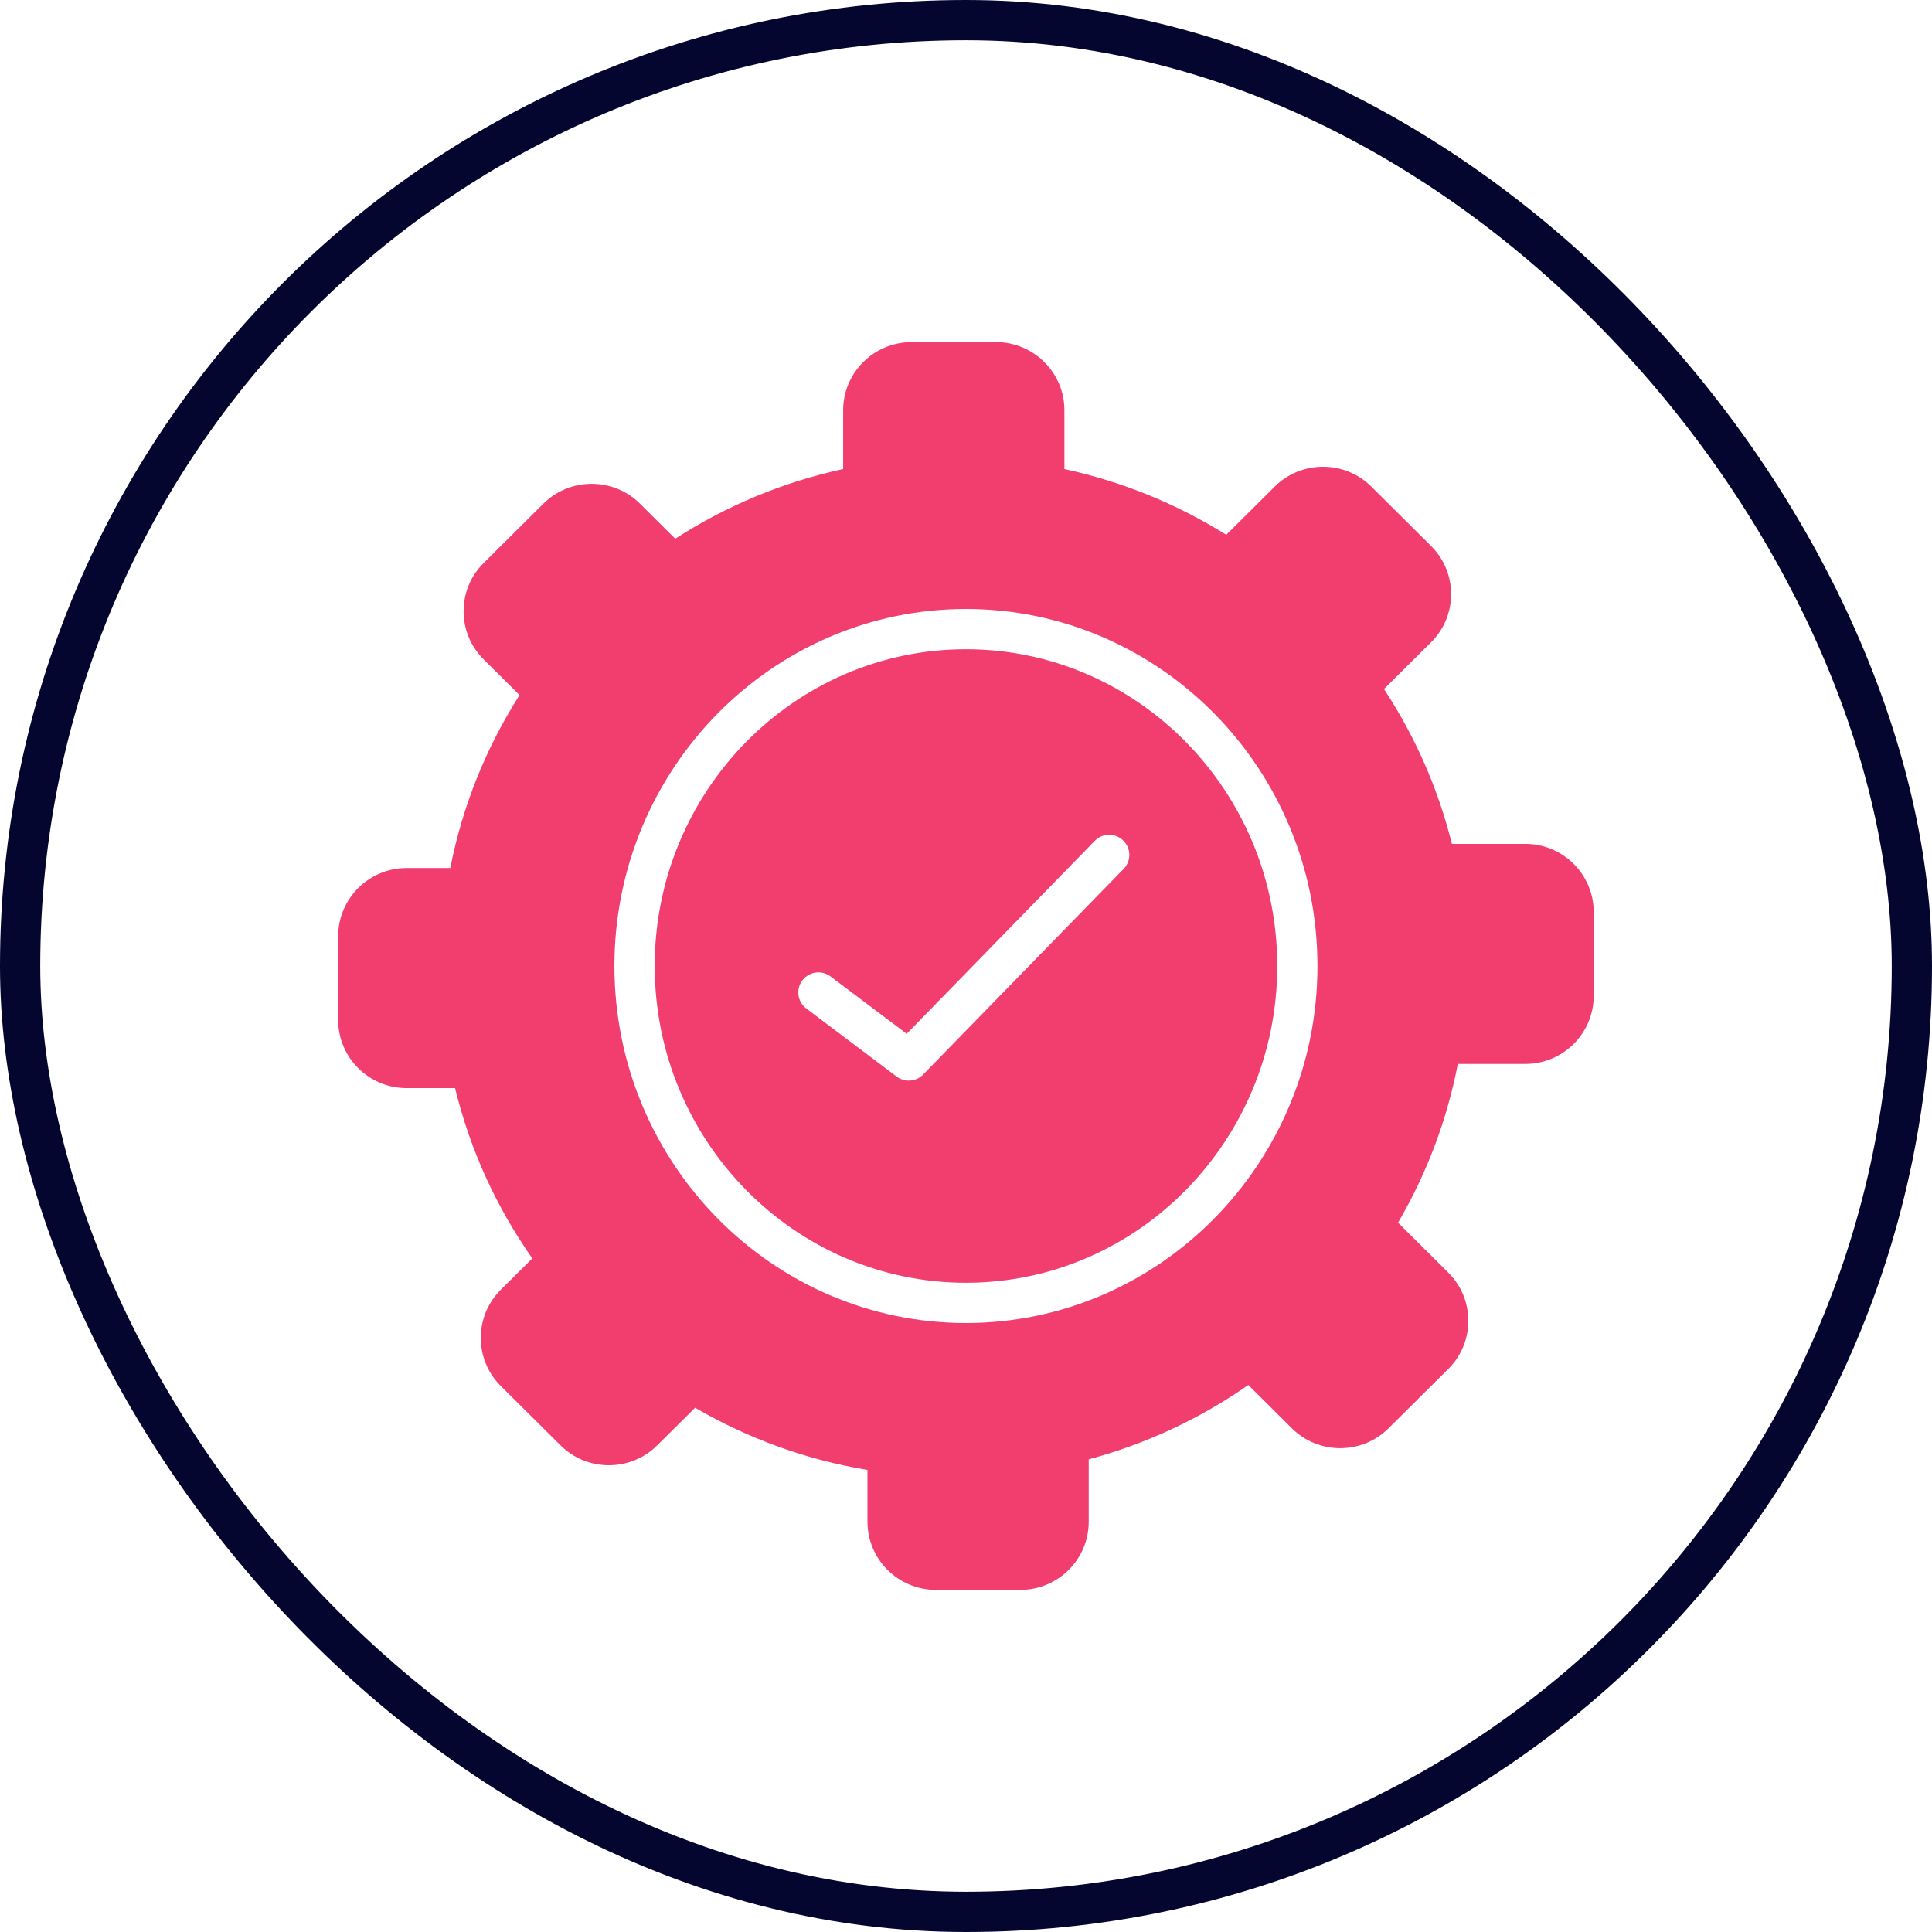
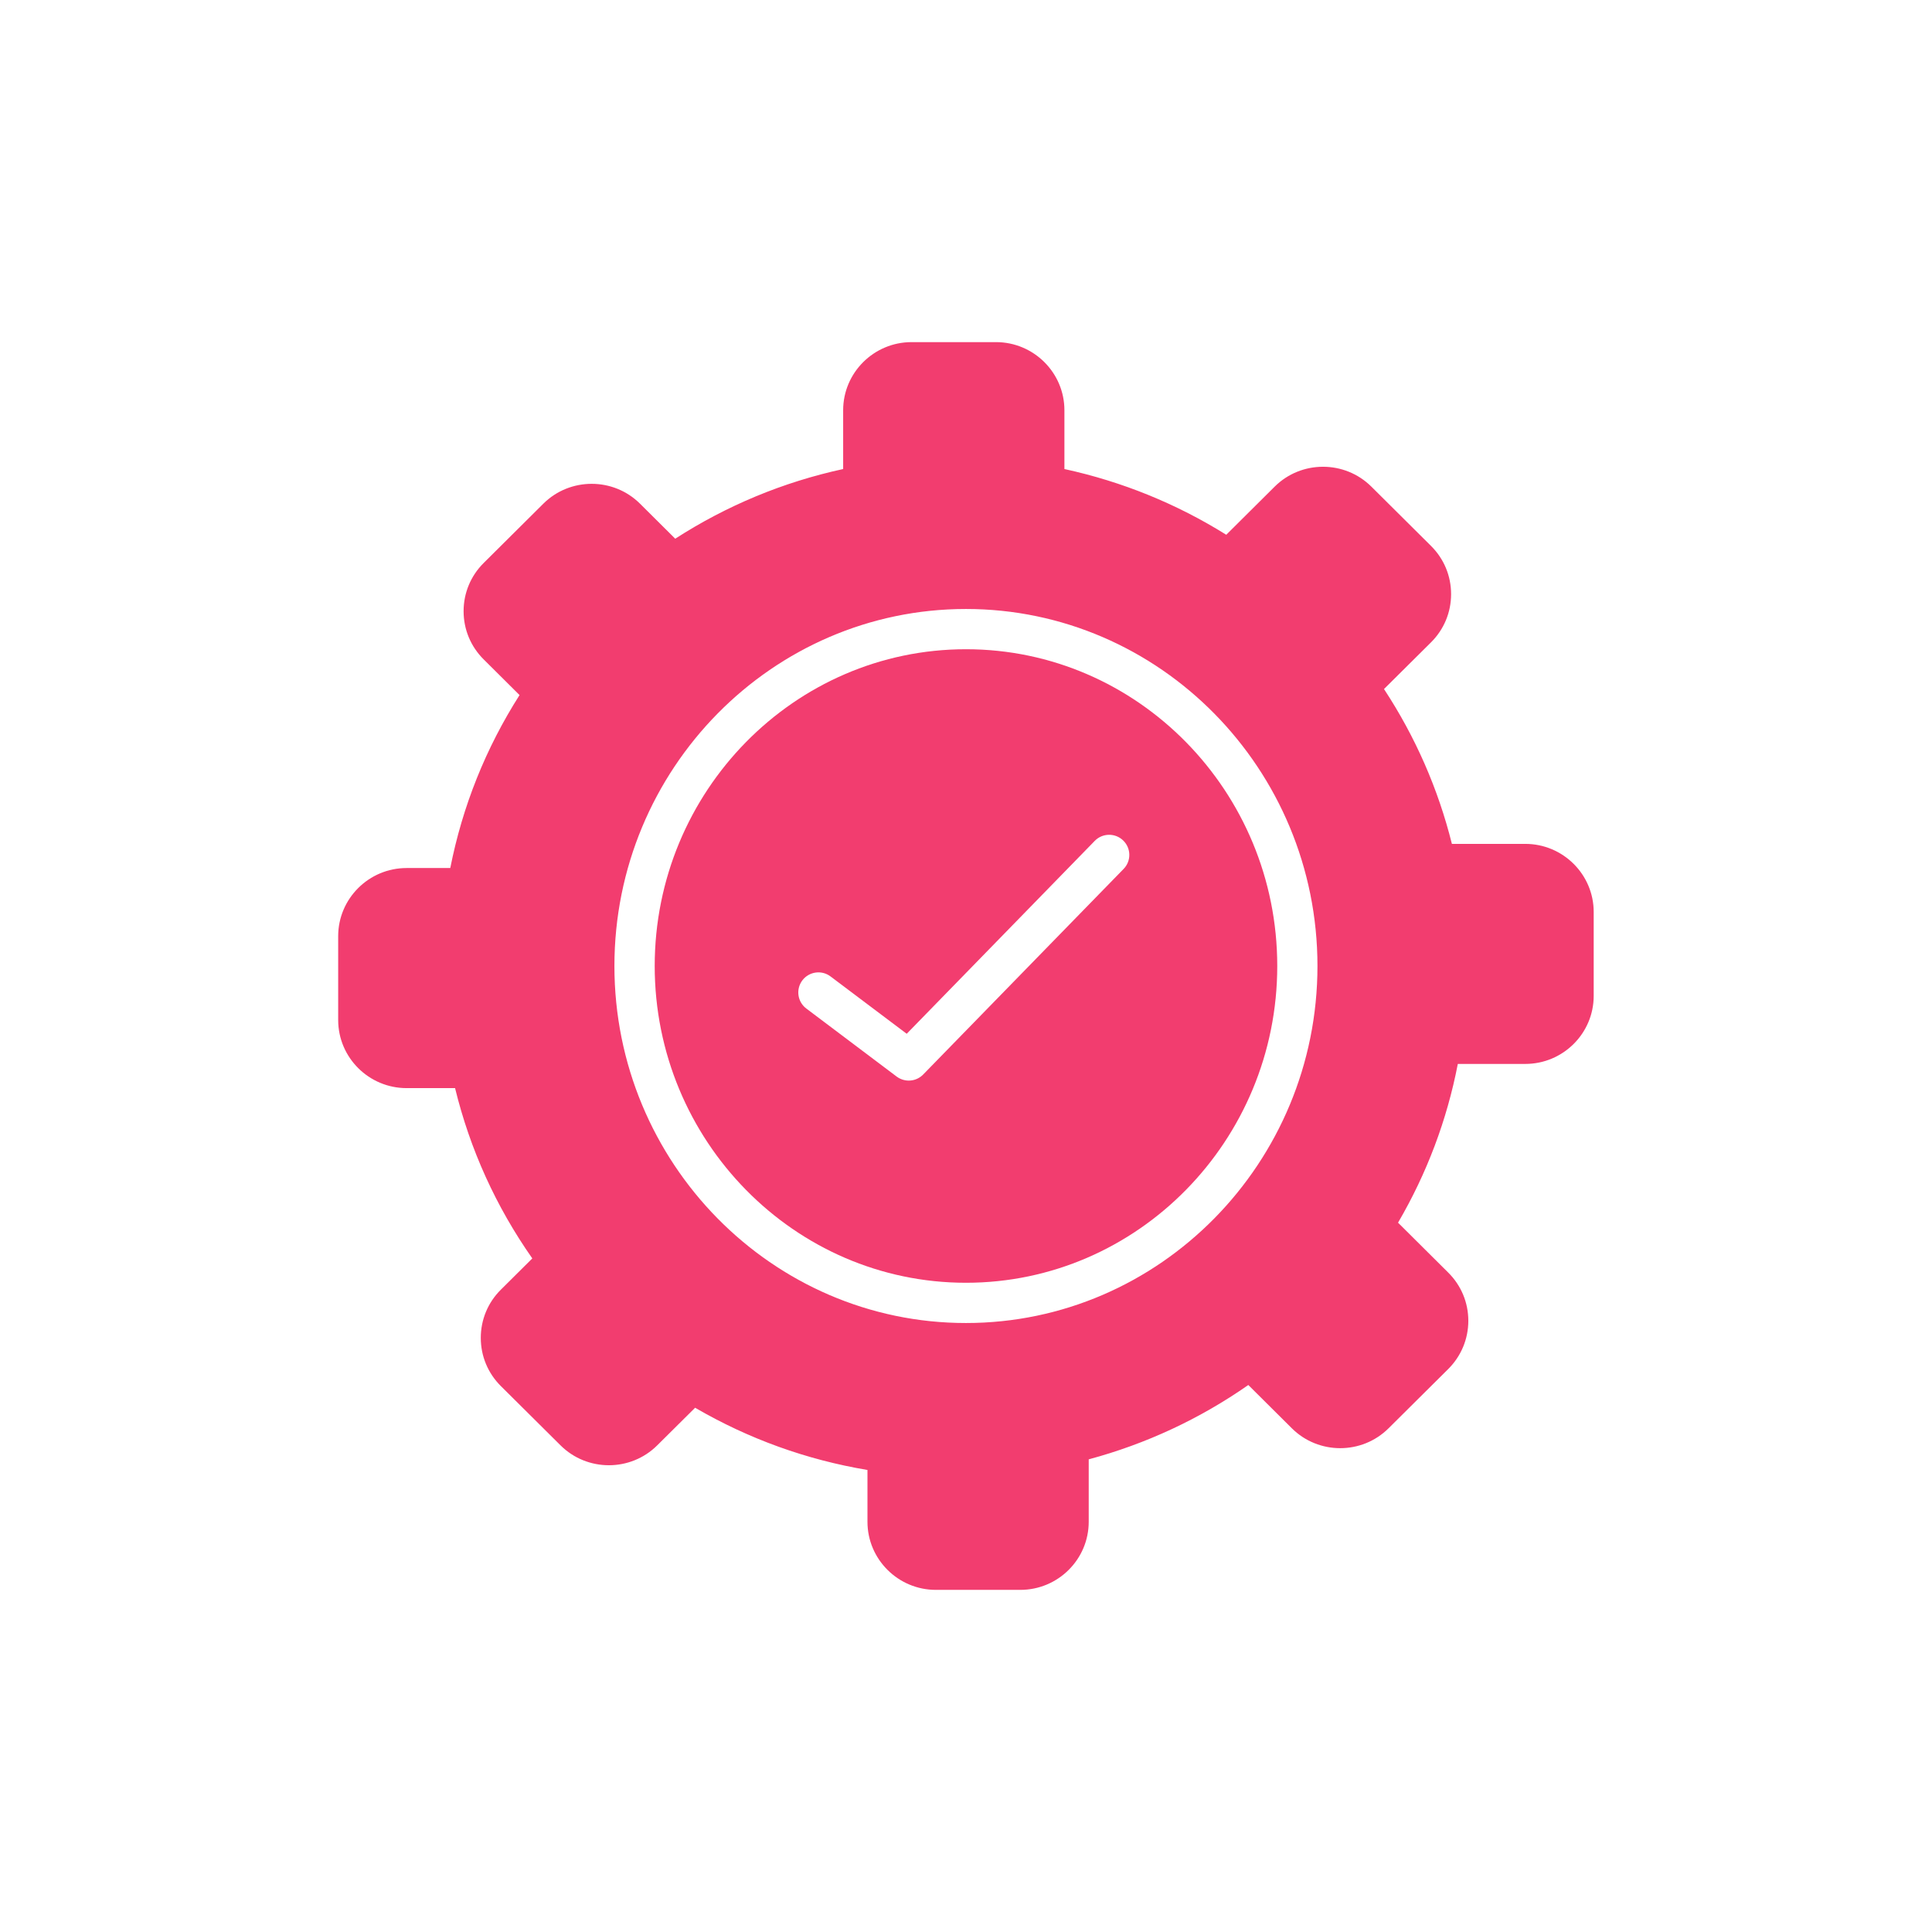
<svg xmlns="http://www.w3.org/2000/svg" width="48" height="48" viewBox="0 0 48 48" fill="none">
-   <rect x="0.5" y="0.5" width="47" height="47" rx="23.5" stroke="#040630" />
  <g clip-path="url(#clip0_2187_1815)">
    <path d="M23.999 16.13C19.735 16.13 16.266 19.66 16.266 24C16.266 28.339 19.735 31.87 23.999 31.87C28.264 31.87 31.733 28.339 31.733 24C31.733 19.66 28.264 16.13 23.999 16.13ZM27.916 21.588L22.936 26.696C22.839 26.796 22.709 26.847 22.578 26.847C22.473 26.847 22.367 26.814 22.277 26.747L20.033 25.057C19.812 24.891 19.768 24.578 19.934 24.357C20.101 24.137 20.414 24.093 20.634 24.259L22.527 25.684L27.199 20.891C27.392 20.693 27.709 20.69 27.906 20.882C28.104 21.074 28.109 21.391 27.916 21.588Z" fill="#F23D6F" />
    <path d="M37.895 20.966H36.072C35.73 19.596 35.164 18.305 34.385 17.119L35.553 15.959C35.875 15.639 36.052 15.214 36.052 14.761C36.052 14.308 35.875 13.883 35.553 13.563L34.071 12.09C33.408 11.432 32.331 11.432 31.669 12.09L30.466 13.286C29.227 12.513 27.878 11.965 26.445 11.653V10.192C26.445 9.259 25.682 8.5 24.745 8.5H22.648C21.711 8.5 20.948 9.259 20.948 10.192V11.653C19.458 11.977 18.058 12.558 16.776 13.384L15.901 12.514C15.239 11.856 14.161 11.856 13.499 12.514L12.017 13.987C11.695 14.307 11.518 14.732 11.518 15.185C11.518 15.638 11.695 16.063 12.017 16.383L12.908 17.269C12.067 18.59 11.49 20.032 11.187 21.566H10.102C9.165 21.566 8.402 22.325 8.402 23.259V25.342C8.402 26.275 9.165 27.034 10.102 27.034H11.306C11.678 28.558 12.322 29.977 13.225 31.265L12.444 32.041C12.122 32.361 11.945 32.786 11.945 33.239C11.945 33.692 12.122 34.117 12.444 34.437L13.927 35.91C14.589 36.568 15.666 36.568 16.328 35.91L17.27 34.975C18.598 35.748 20.035 36.267 21.552 36.521V37.808C21.552 38.741 22.315 39.5 23.252 39.5H25.349C26.287 39.5 27.049 38.741 27.049 37.808V36.257C28.475 35.873 29.806 35.253 31.014 34.41L32.096 35.486C32.758 36.144 33.836 36.144 34.498 35.486L35.981 34.013C36.302 33.693 36.48 33.267 36.48 32.815C36.48 32.362 36.303 31.937 35.981 31.617L34.734 30.377C35.452 29.148 35.95 27.825 36.219 26.433H37.895C38.833 26.433 39.595 25.674 39.595 24.741V22.658C39.595 21.725 38.832 20.966 37.895 20.966L37.895 20.966ZM23.999 32.87C19.183 32.87 15.265 28.891 15.265 24C15.265 19.109 19.183 15.13 23.999 15.13C28.814 15.13 32.732 19.109 32.732 24C32.732 28.891 28.814 32.87 23.999 32.87Z" fill="#F23D6F" />
  </g>
  <defs>
    <clipPath id="clip0_2187_1815">
      <rect width="32" height="32" fill="white" transform="translate(8 8)" />
    </clipPath>
  </defs>
</svg>